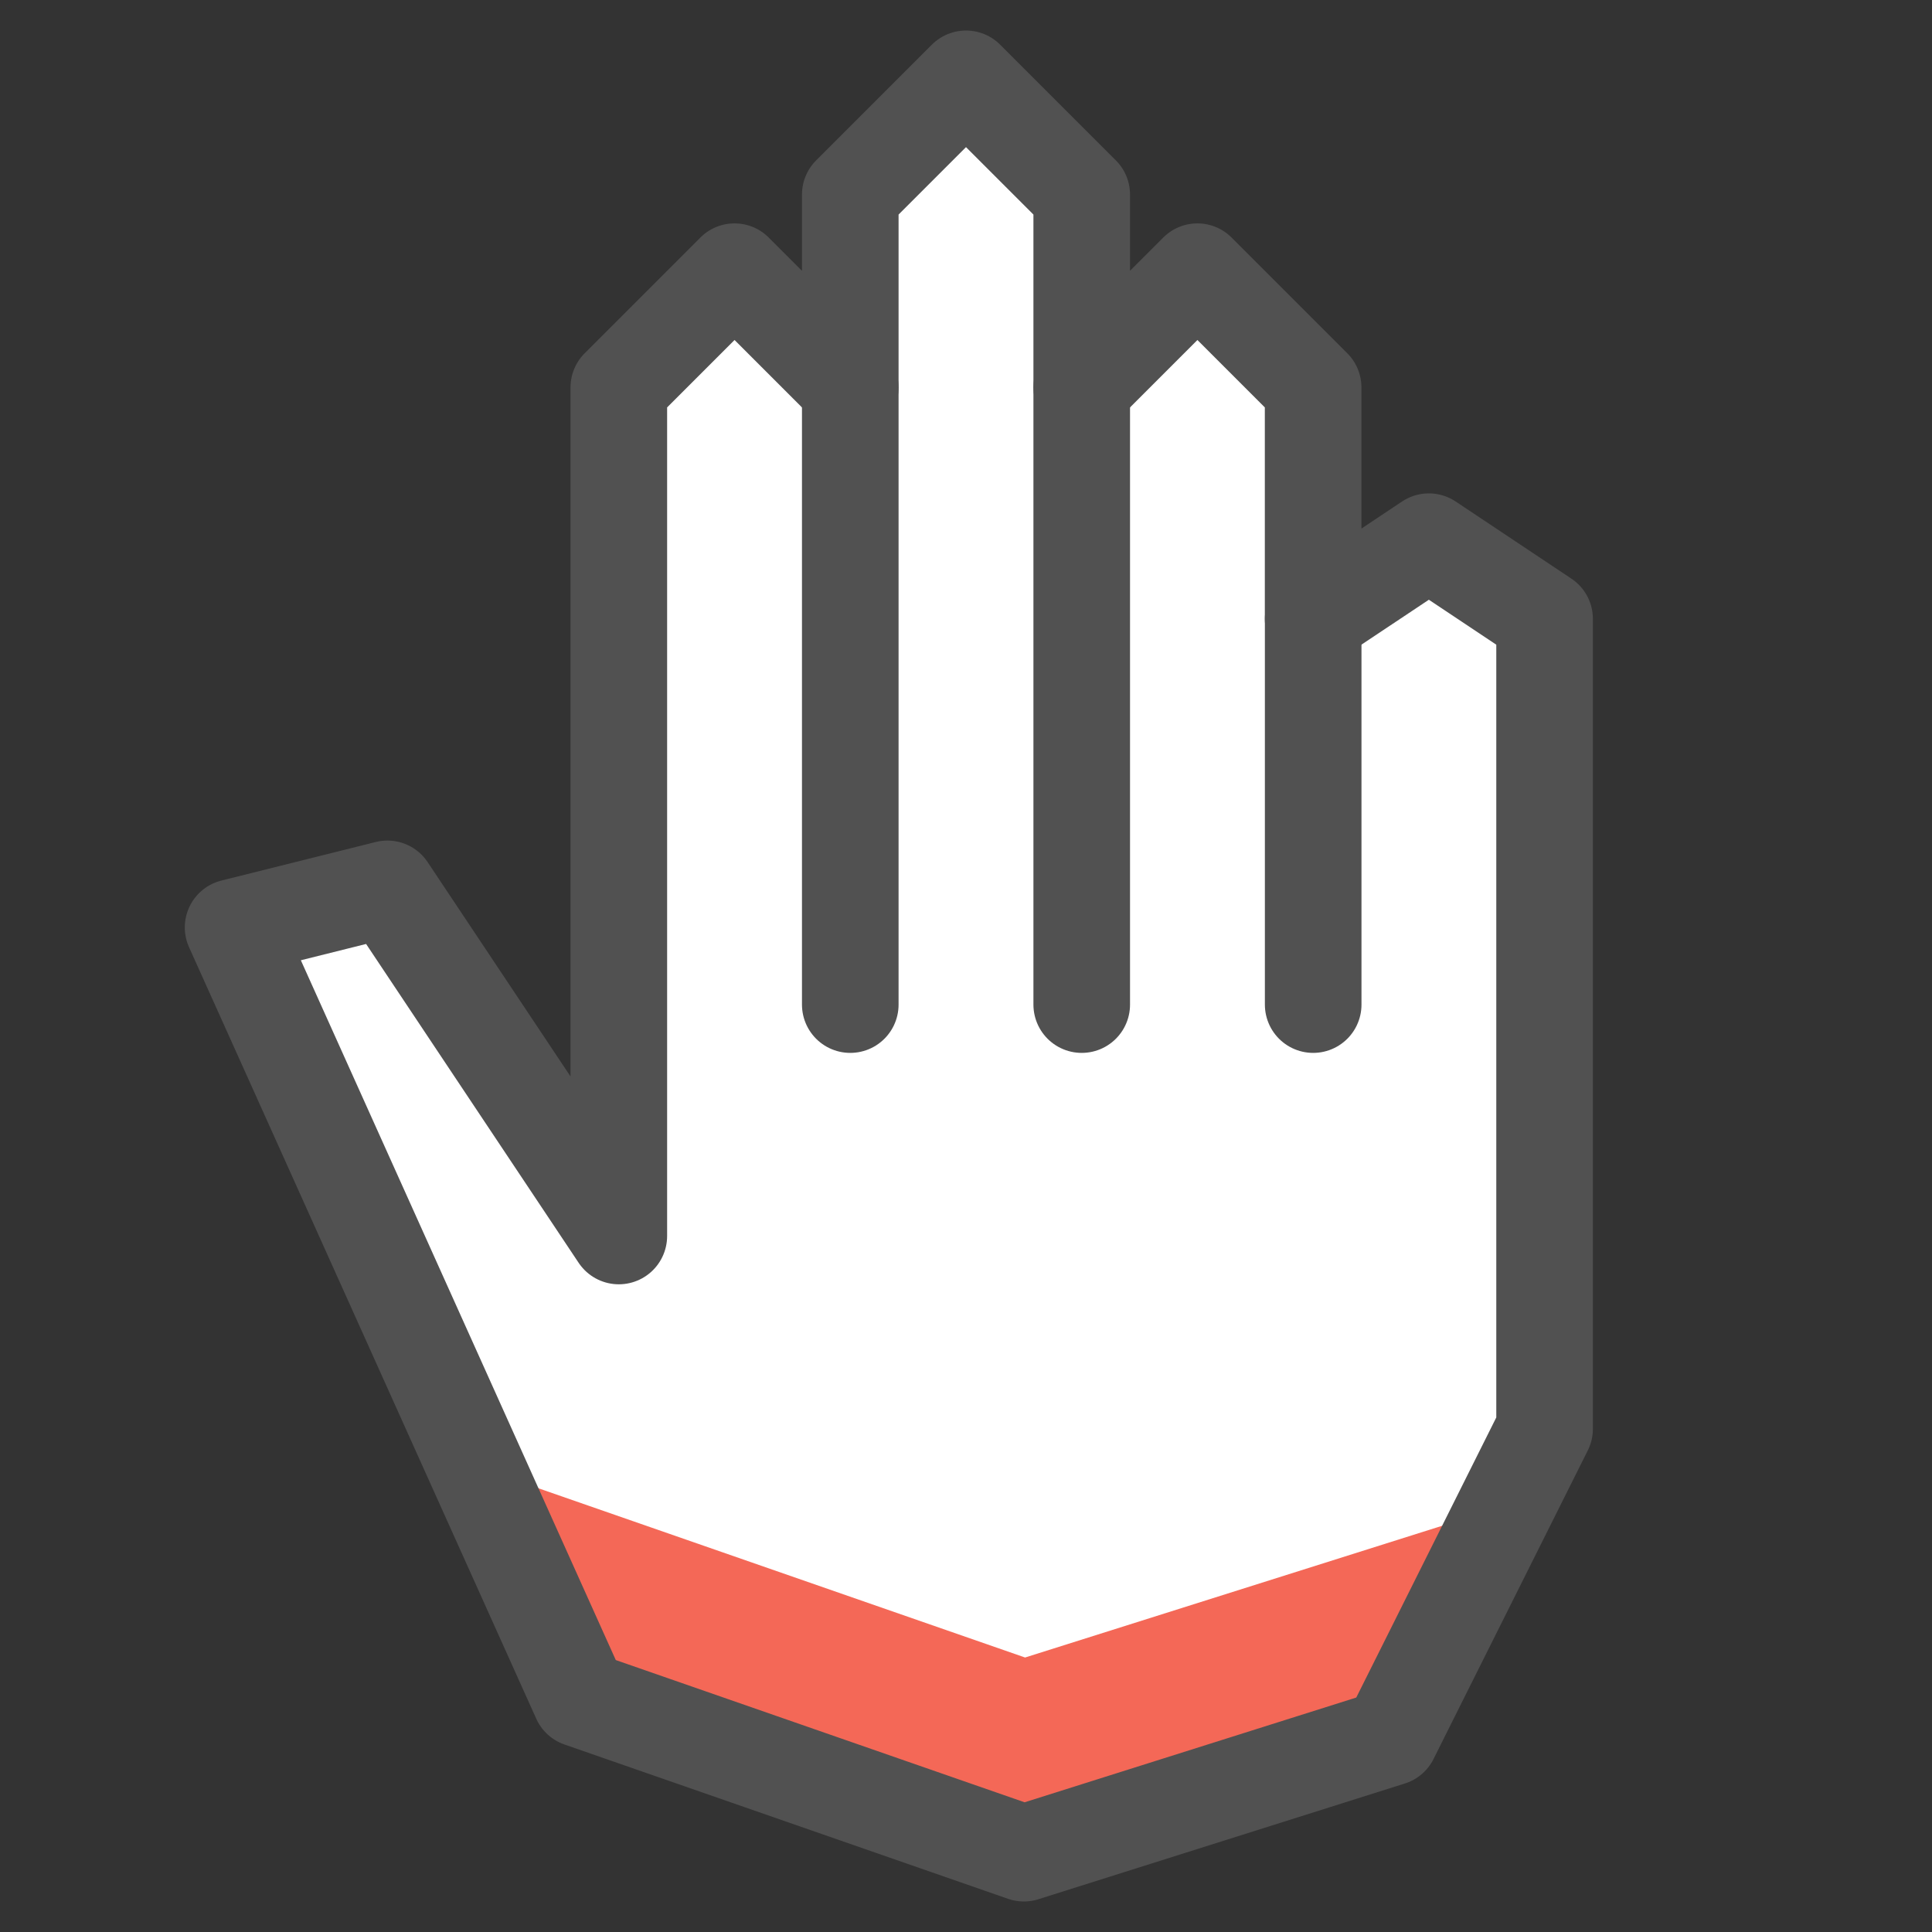
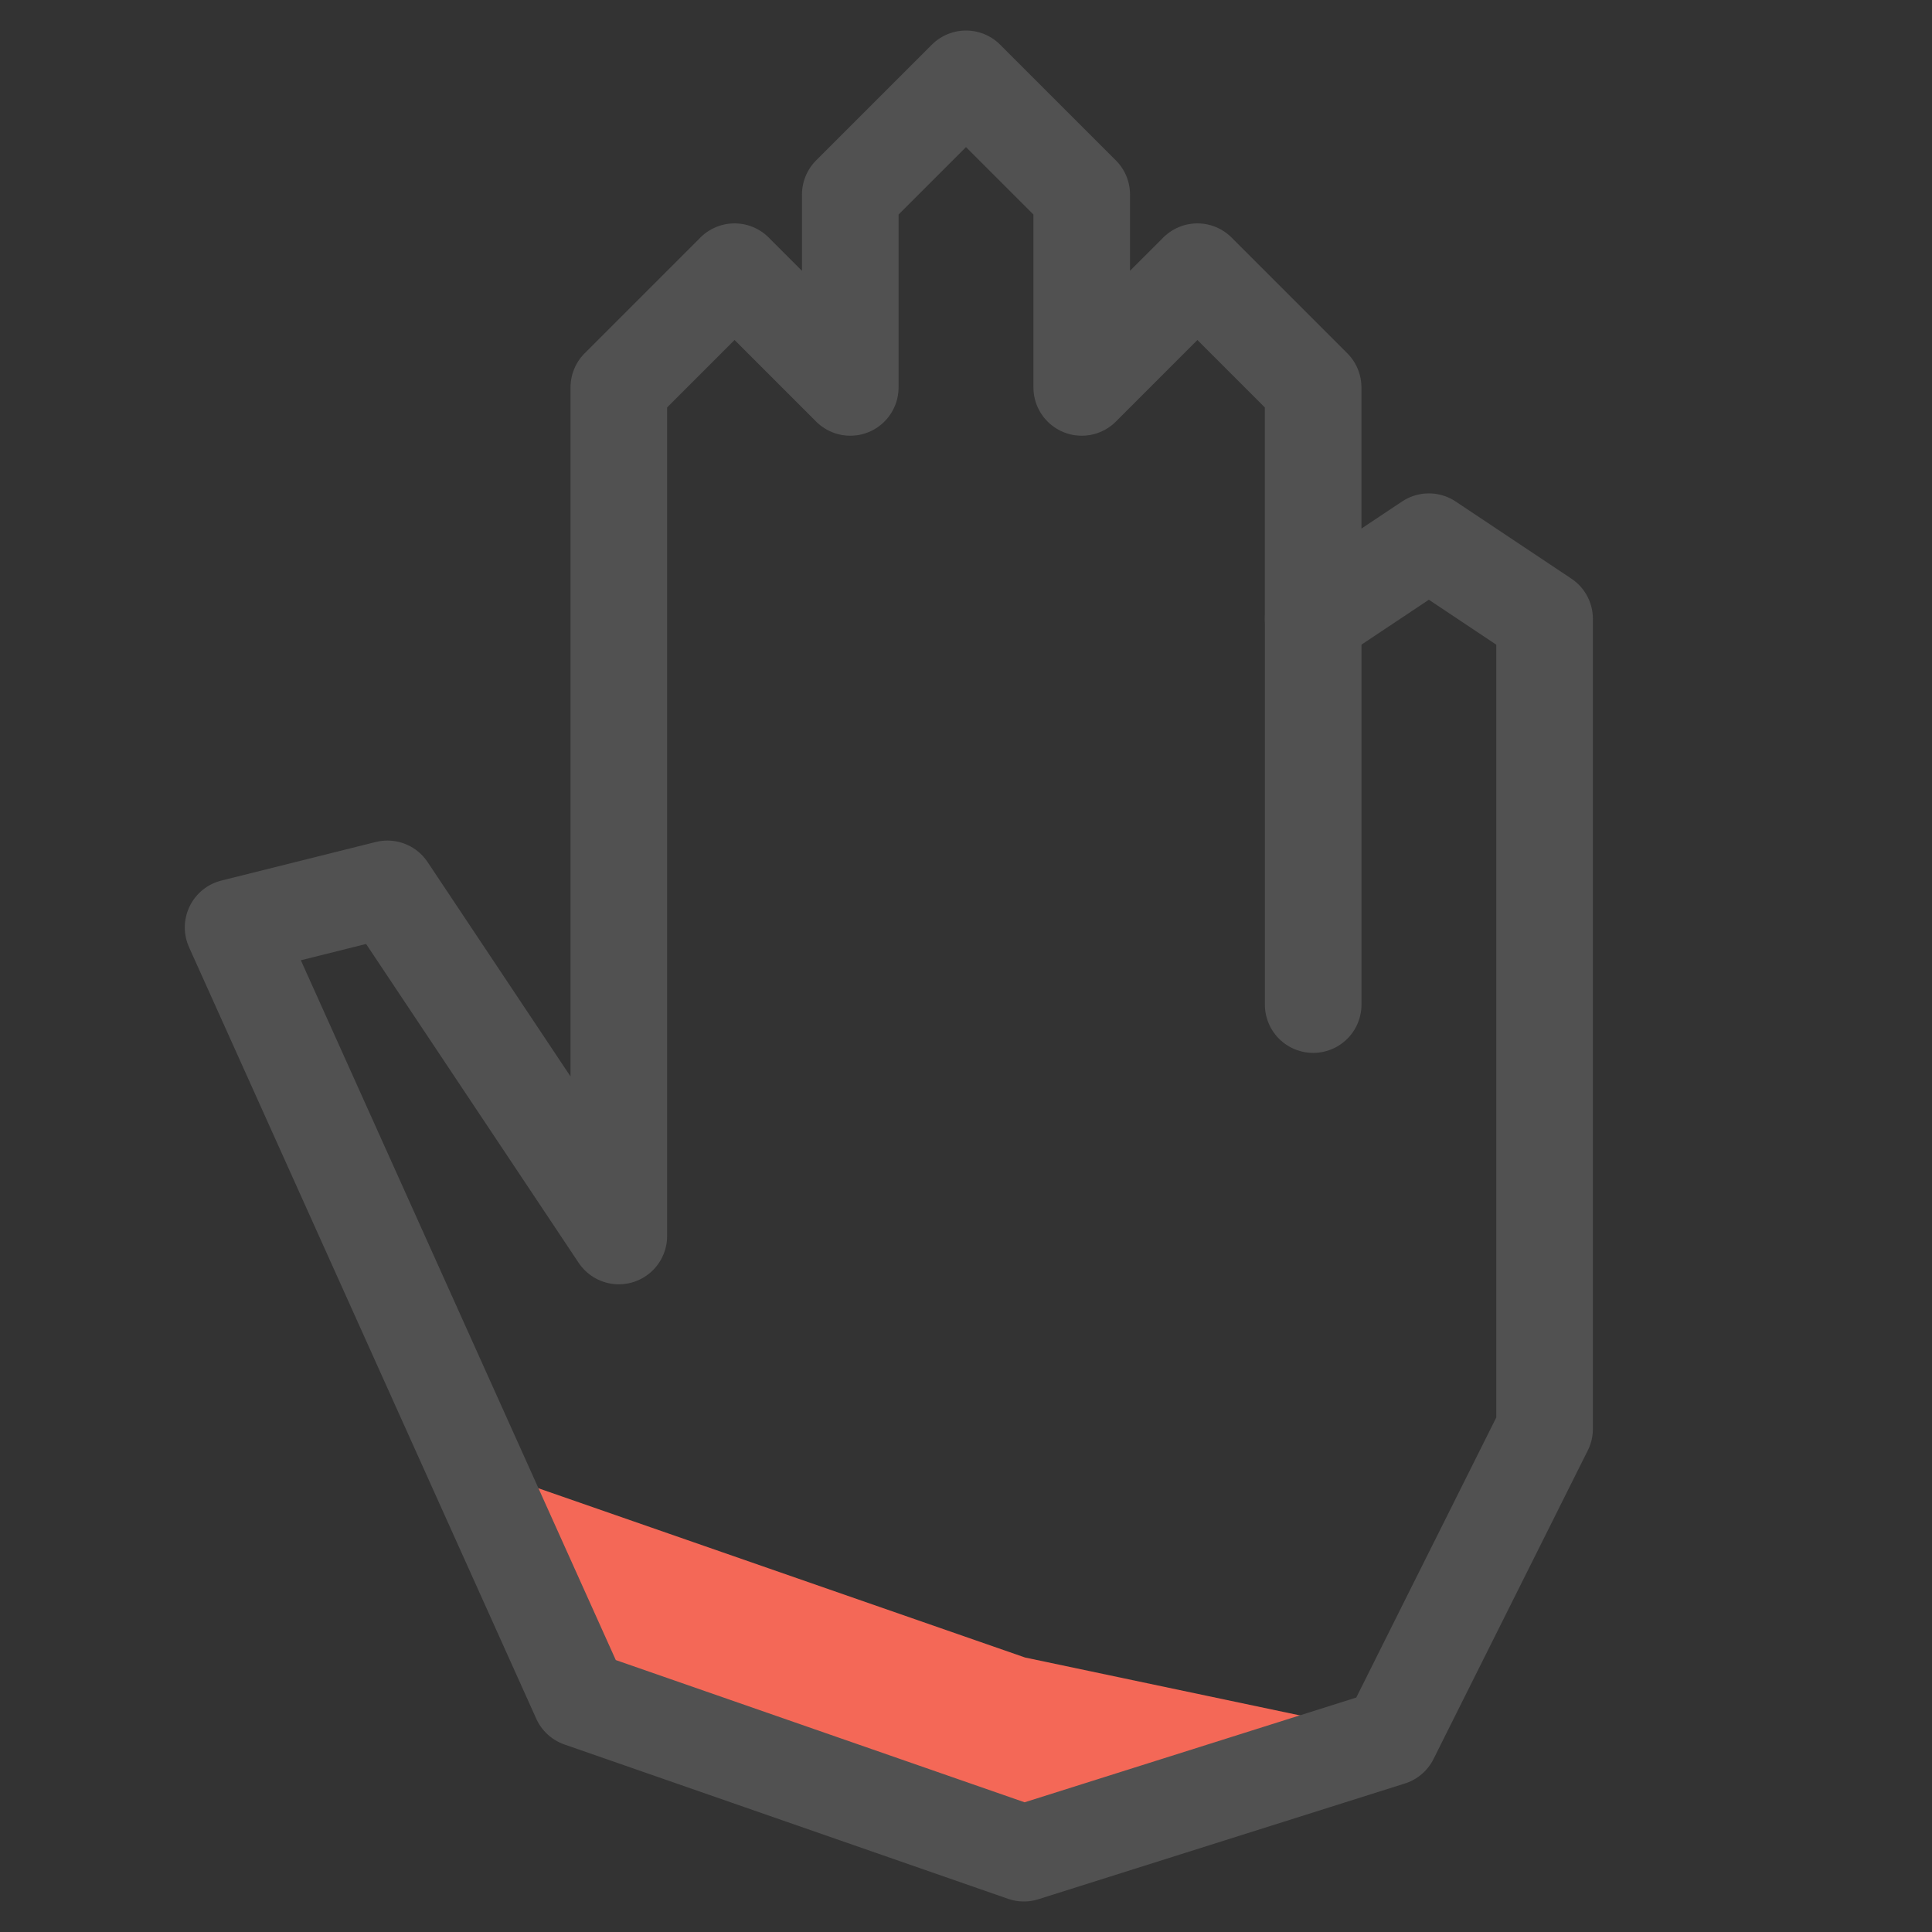
<svg xmlns="http://www.w3.org/2000/svg" width="40" height="40" viewBox="0 0 40 40" fill="none">
  <rect x="0" y="0" width="40" height="40" fill="#333333" stroke="none" />
-   <path d="M31.979 29.583V12.812L29.583 11.215L27.187 12.812V8.021L24.791 5.625L22.396 8.021V4.028L20 1.632L17.604 4.028V8.021L15.208 5.625L12.812 8.021V25.59L8.021 18.403L4.826 19.201L12.014 35.173L21.198 38.368L28.785 35.972L31.979 29.583Z" fill="white" />
-   <path d="M21.223 34.317L9.908 30.382L12.039 35.116L21.223 38.31L28.81 35.915L31.18 31.172L21.223 34.317Z" fill="#F46857" />
+   <path d="M21.223 34.317L9.908 30.382L12.039 35.116L21.223 38.31L28.81 35.915L21.223 34.317Z" fill="#F46857" />
  <path d="M31.979 29.583V12.812L29.583 11.215L27.187 12.812V8.021L24.791 5.625L22.396 8.021V4.028L20 1.632L17.604 4.028V8.021L15.208 5.625L12.812 8.021V25.59L8.021 18.403L4.826 19.201L12.014 35.173L21.198 38.368L28.785 35.972L31.979 29.583Z" stroke="#515151" stroke-width="2" stroke-linecap="round" stroke-linejoin="round" />
-   <path d="M17.604 20.799V8.021" stroke="#515151" stroke-width="2" stroke-linecap="round" stroke-linejoin="round" />
-   <path d="M22.396 20.799V8.021" stroke="#515151" stroke-width="2" stroke-linecap="round" stroke-linejoin="round" />
  <path d="M27.188 20.799V12.812" stroke="#515151" stroke-width="2" stroke-linecap="round" stroke-linejoin="round" />
</svg>